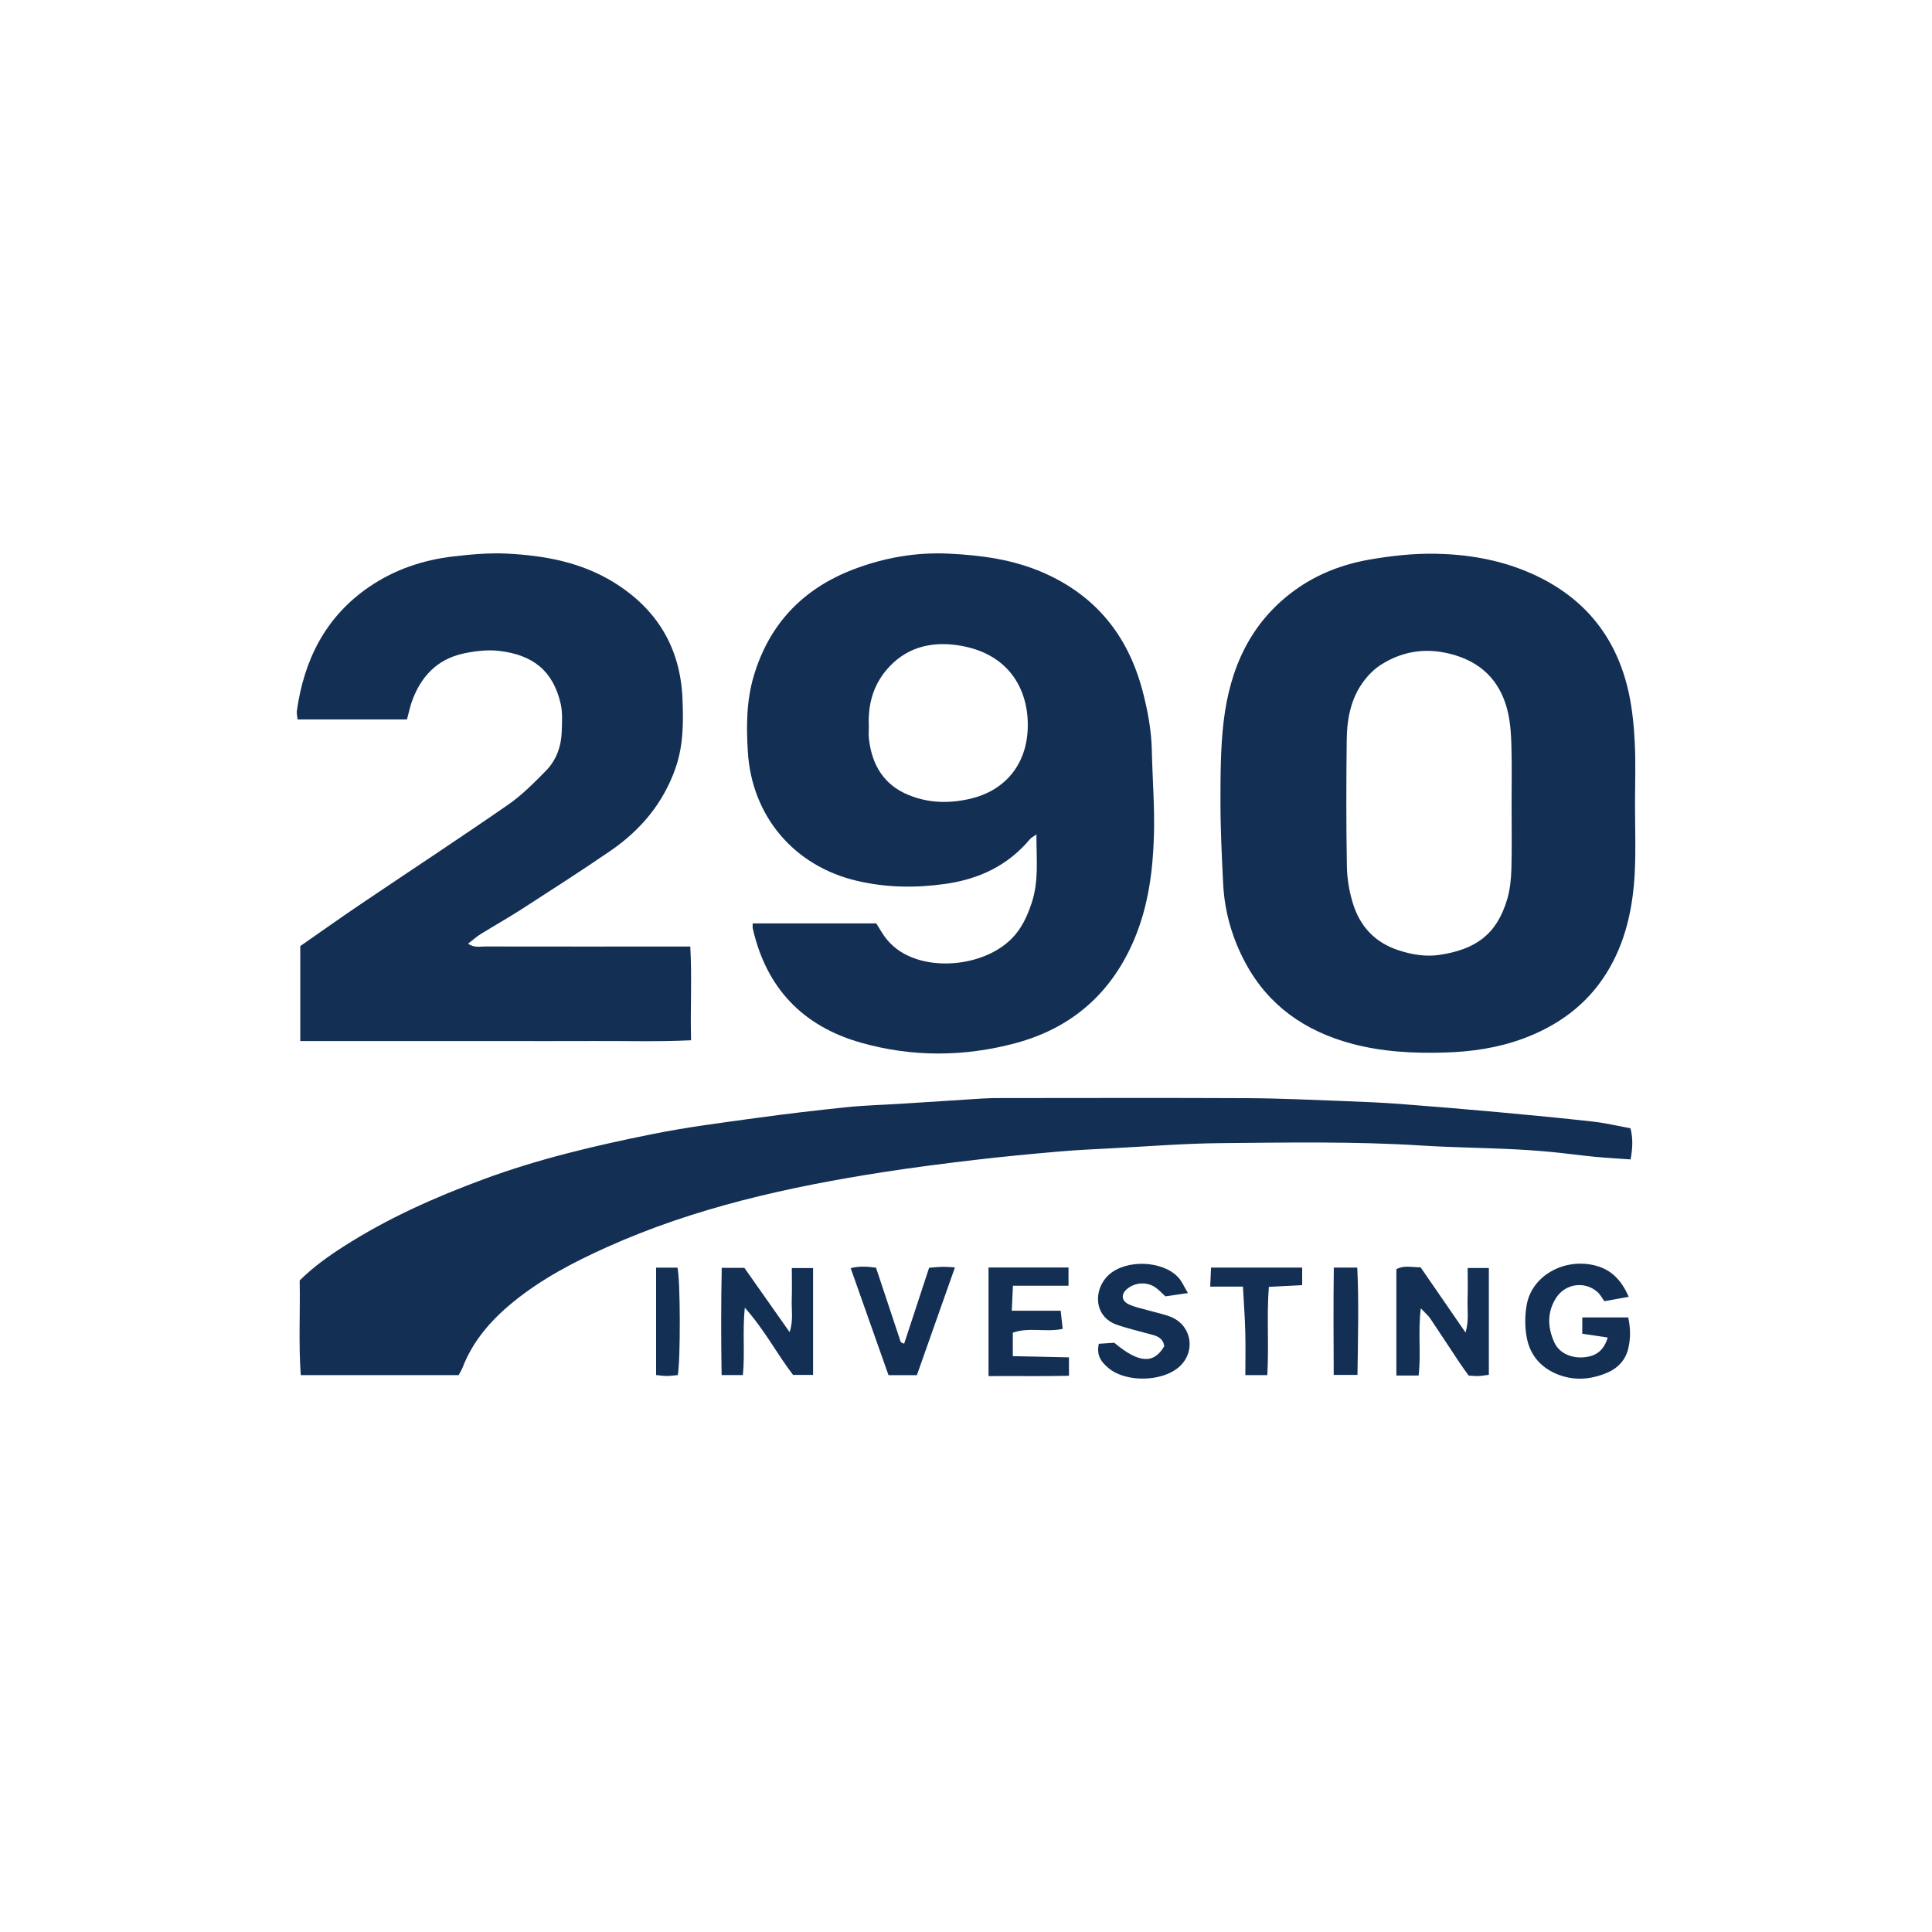
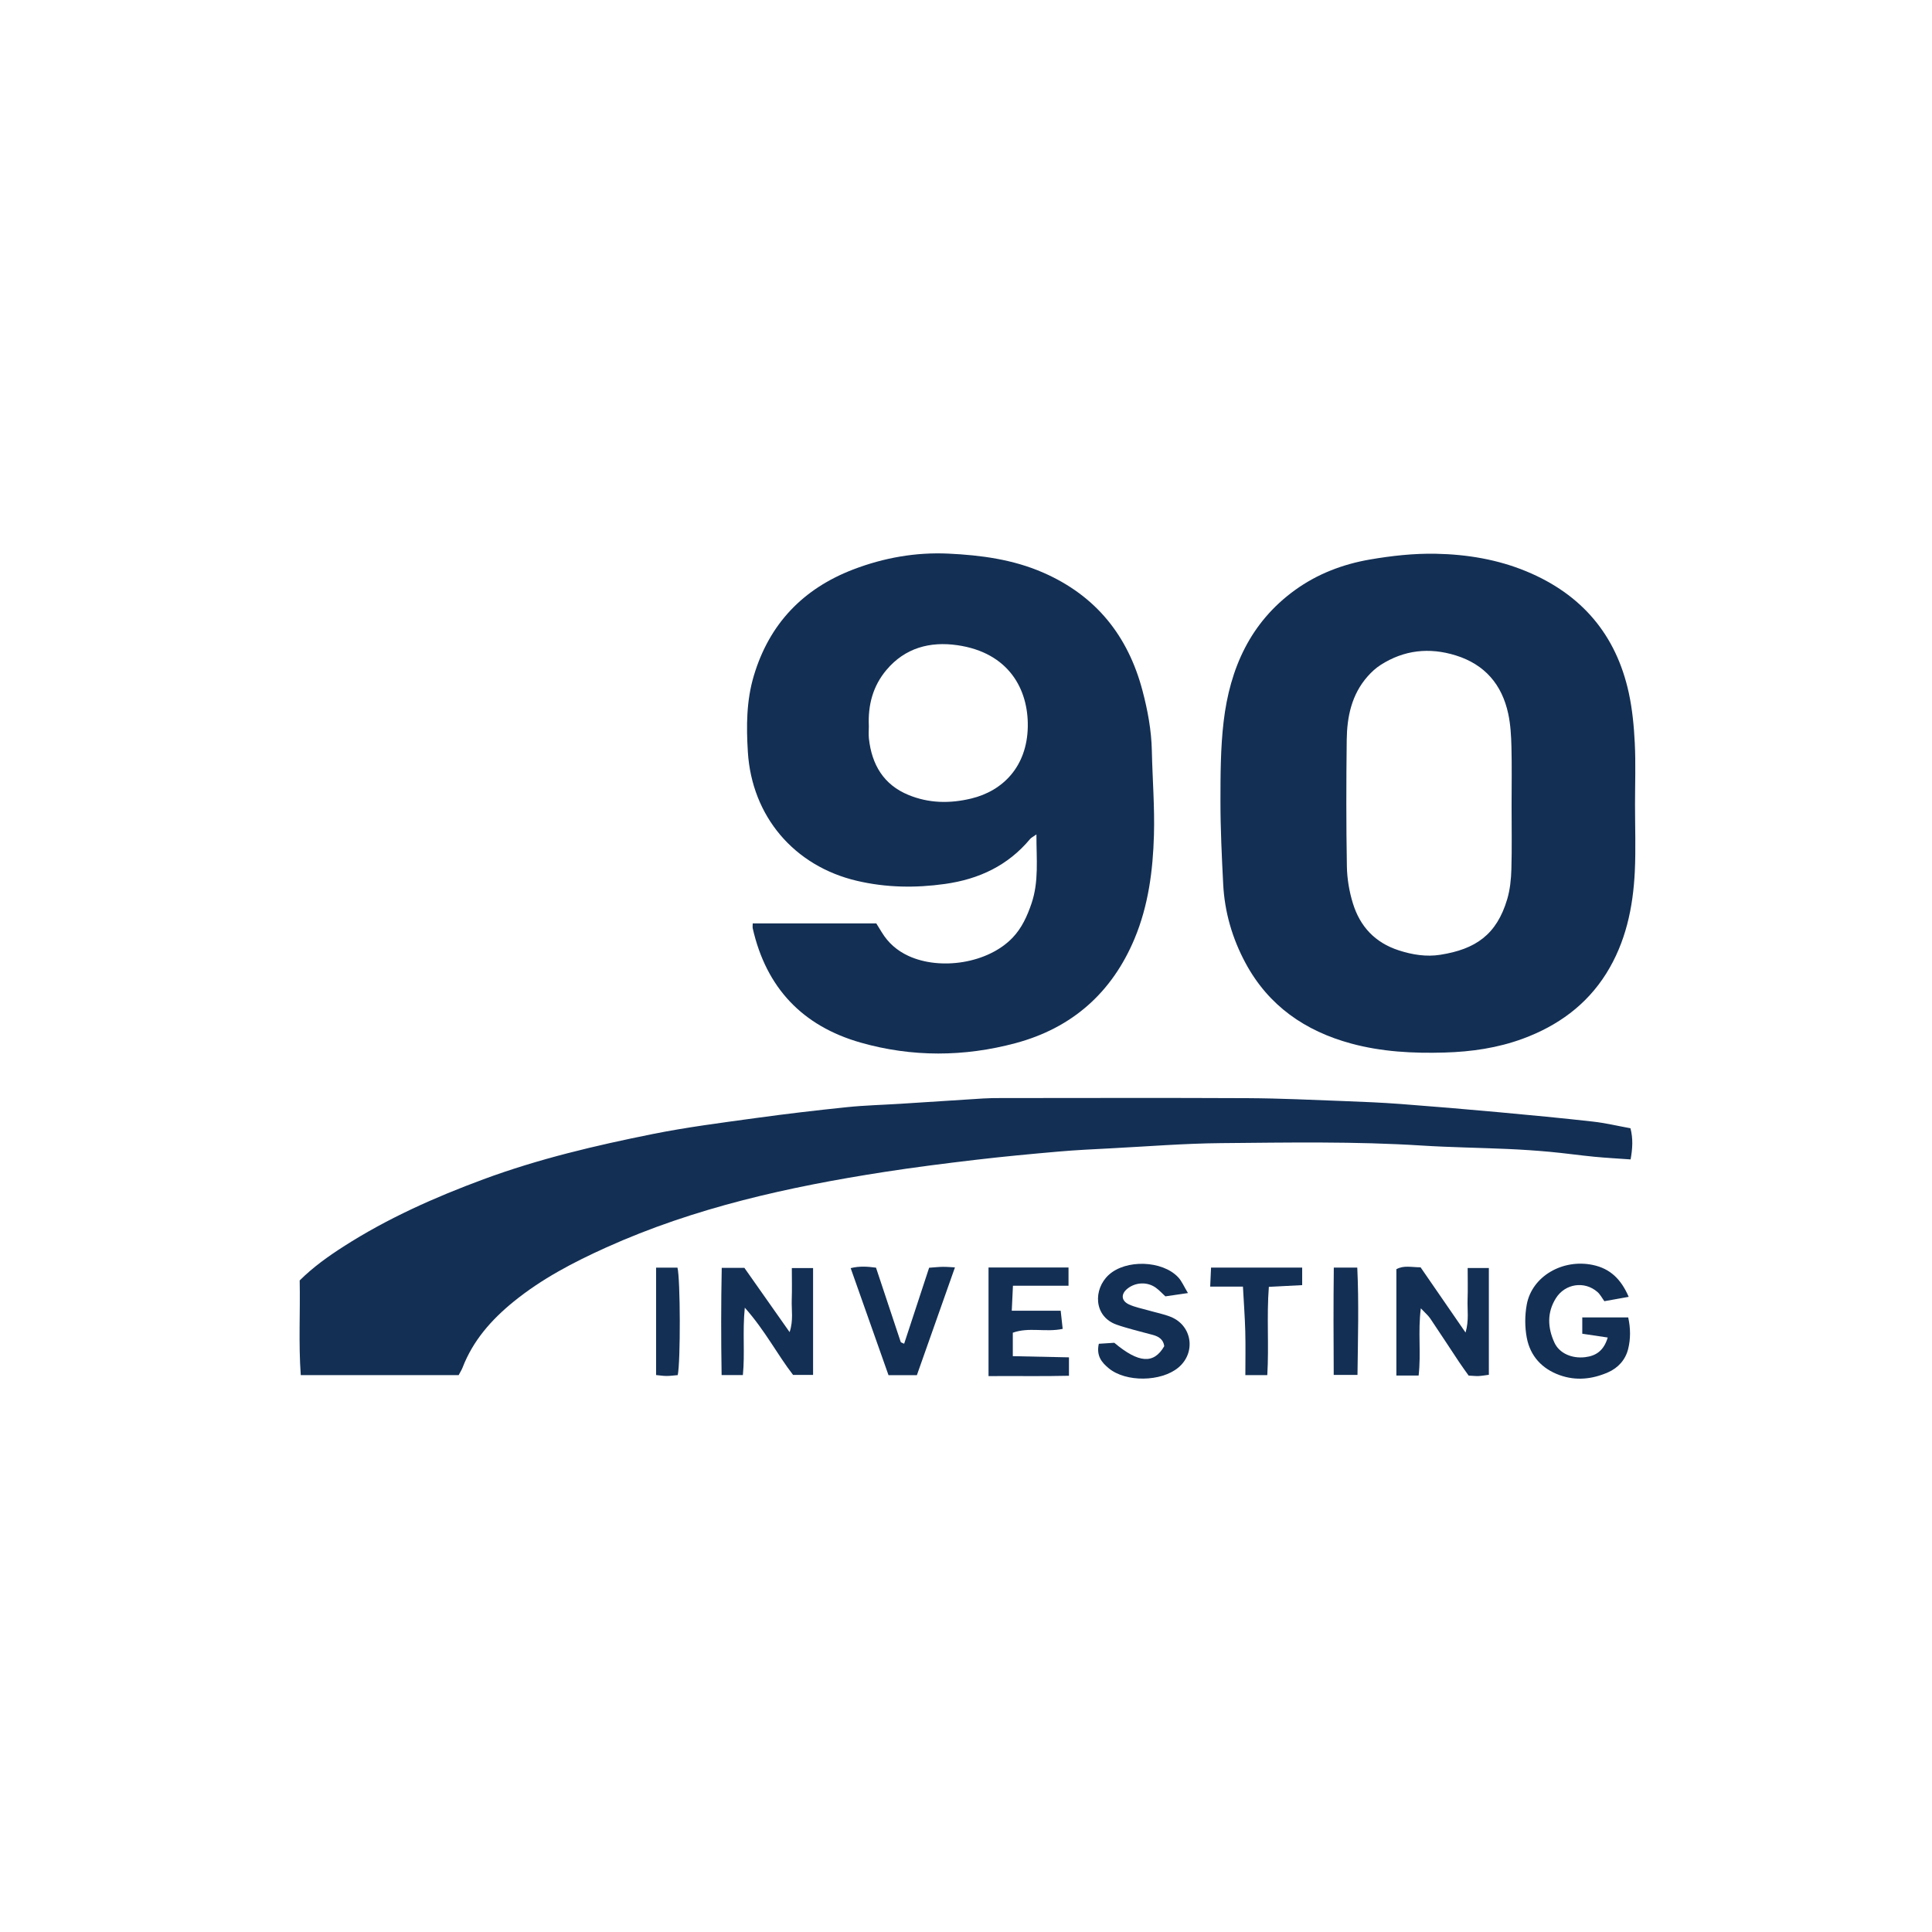
<svg xmlns="http://www.w3.org/2000/svg" id="Layer_1" data-name="Layer 1" version="1.1" viewBox="0 0 10368 10368">
  <defs>
    <style>
      .cls-1 {
        fill: #132f54;
        stroke-width: 0px;
      }
    </style>
  </defs>
  <path class="cls-1" d="M8774.27,4316.27c-.04,119.77,4.55,239.75-1.08,359.25-9.16,194.24-48.93,382.47-153.84,549.5-106.17,169.04-260.69,280.34-446.83,349.01-135.36,49.93-275.98,70.17-419.56,74.38-169.53,4.97-337.86-3.76-502.3-48.41-246.92-67.05-443.15-202.59-566.52-431.67-71.13-132.08-112.41-273.86-119.97-423.85-7.46-147.91-14.73-296.04-14.64-444.07.09-142.95.35-287,17.09-428.61,33.53-283.68,142.5-531.16,382.52-704.88,120.25-87.03,256.79-139.02,400.89-164.01,117.09-20.3,237.41-33.55,355.92-31.2,166.14,3.29,330.71,30.24,486.34,94.88,295.29,122.64,480.7,339.35,548.58,651.88,19.15,88.18,27.7,179.5,32.17,269.82,5.4,109.08,1.28,218.64,1.24,327.99ZM8111.87,4320.83c0-104.1,1.91-208.25-.74-312.28-1.51-59.43-4.76-119.89-17.13-177.77-33.59-157.2-126.08-265.3-282.05-313.64-141.86-43.97-277.33-29.31-403.15,51.41-25.75,16.52-49.2,38.26-69.54,61.27-85.84,97.13-110.62,216.43-112.12,340.55-2.72,226.38-3.09,452.86.84,679.21,1.15,66.57,12.75,135.1,32.45,198.74,38.23,123.51,118.1,210.11,245.56,251.56,73.67,23.96,148.42,35.65,222.88,23.96,189.41-29.75,302.89-107.57,359.48-298.25,15.29-51.53,20.9-107.23,22.46-161.26,3.3-114.41,1-228.99,1.05-343.5Z" />
  <path class="cls-1" d="M4039.45,4955.47h663.12c10.35,16.75,19.85,31.96,29.18,47.28,34.77,57.06,81.58,98.54,143.36,127.08,170.23,78.66,426.05,41.05,558.65-97.48,49.63-51.85,78.2-115.11,101.31-182.44,40.92-119.2,26.55-240.31,26.88-372-18.36,13.08-27.95,17.35-33.99,24.58-119.35,143.09-274.68,215.66-457,241.22-158.89,22.27-315.73,19.85-472.1-16.77-338.03-79.16-564.06-347.02-585.5-691.43-8.61-138.38-8.03-275.09,31.96-409.01,83.17-278.47,263.69-466.96,533.5-570.46,164.42-63.08,336.47-93.34,511.55-85,173.63,8.27,345.95,31.02,508.73,102.31,282.5,123.73,454.28,338.69,532.03,632.87,27.9,105.56,47.88,212.65,50.22,322.61,3.21,150.77,15.56,301.69,11.27,452.18-5.41,189.8-29.58,377.96-103.93,555.98-121.57,291.13-336.48,479.9-638.41,560.93-275.59,73.96-555.74,75.82-831.74-2.82-312.46-89.04-506.64-294.46-578.9-612.67-1.59-7-.2-14.68-.2-26.98ZM4662.6,3897.56c0,19.23-2.2,42.92.36,66.09,15.44,139.52,78.65,247.61,212.58,302.54,108.88,44.66,220.75,46.85,336.06,19.22,171.21-41.03,299.61-172.46,303.96-384.04,4.13-200.93-100.91-399.14-378.27-438.99-146.41-21.04-280.5,14.15-380.51,133.23-72,85.73-99.54,186.88-94.17,301.95Z" />
-   <path class="cls-1" d="M1611.46,5586.68v-509.69c107.38-74.61,215.31-151.38,325.04-225.5,263.17-177.78,528.76-352.03,789.85-532.79,74.2-51.37,139.35-117.24,203.01-182.01,56.43-57.42,82.98-131.87,85.28-212.6,1.4-49.28,5.02-100.53-5.89-147.76-40.83-176.66-148.57-261.65-328.75-283.23-63.01-7.55-130.31.4-192.93,13.92-142.01,30.65-230.01,125.04-277.28,259.48-10.25,29.15-16.39,59.74-25.68,94.31h-587.12c-1.53-16.22-5.88-31.4-3.88-45.69,38.51-275.2,154.6-506.51,388.96-666.33,135.41-92.34,288.32-143.94,450.56-162.72,95.34-11.03,192.32-20,287.81-15.18,201.34,10.16,398.41,46.01,573.68,154.35,231.24,142.93,356.96,350.02,368.37,623.56,5.22,125.15,5.29,249.72-36.41,370.53-65.43,189.58-187.71,335.31-350.65,446.95-156.68,107.35-316.65,209.95-476.26,312.97-72.1,46.54-147.17,88.46-220.14,133.68-21.67,13.43-40.8,30.96-67.15,51.29,32.12,22.92,63.44,14.95,91.84,15,336.11.62,672.22.34,1008.33.29,28.29,0,56.57,0,92.47,0,9.33,168.88-.55,331.65,4.14,502.97-179.6,8.98-353.15,3.16-526.49,4.13-174.56.97-349.14.05-523.7.03-171.96-.02-343.93.04-515.89.05-174.21,0-348.42,0-531.11,0Z" />
  <path class="cls-1" d="M2461.31,7379.48h-847.26c-12.37-171.46-2.33-339.62-5.83-508.03,72.07-71.57,152.15-128.65,235.33-181.99,235.63-151.13,489.19-264.01,751.17-360.96,295.94-109.52,601.72-181.32,909.82-243.13,180.35-36.18,363.42-59.5,545.81-84.69,164.49-22.72,329.52-42.04,494.71-59.12,95.6-9.88,191.99-12.15,288-18.23,147.83-9.37,295.62-19.29,443.46-28.45,31.17-1.93,62.48-2.19,93.72-2.2,442.85-.15,885.71-1.6,1328.55.59,171.71.85,343.4,9.35,515.05,15.69,101.31,3.74,202.68,8.07,303.76,15.66,176.03,13.22,351.95,28.21,527.75,44.23,168.01,15.31,335.99,31.37,503.63,50.19,66.6,7.48,132.27,23.26,200.81,35.71,14.55,56.17,11.23,108.84.74,167.22-67.19-4.83-131.13-8.16-194.79-14.33-80.08-7.77-159.82-19.24-239.93-26.57-75.02-6.86-150.29-11.8-225.55-15.13-153.3-6.79-306.88-8.68-459.98-18.39-359.06-22.78-718.45-16.2-1077.66-13-197.38,1.76-394.64,17.73-591.93,27.95-93.47,4.84-187.04,9.22-280.26,17.37-147.4,12.88-294.79,26.64-441.73,43.93-164.94,19.41-329.85,40.12-493.94,65.61-512.24,79.56-1016.21,190.63-1491.9,405.21-175.98,79.38-346.15,168.32-497.04,290.98-119.11,96.83-217.68,208.55-273.64,353.83-4.59,11.93-11.79,22.85-20.85,40.08Z" />
  <path class="cls-1" d="M7613.03,7381.64h-119.46v-570.47c39.48-21.95,80.53-10.36,129.93-10.2,76.93,111.62,155.97,226.29,241.35,350.17,19.16-65.87,8.87-122.02,10.86-177.02,1.96-54.28.43-108.68.43-169.45h113.75v573.1c-20.14,2.56-37.47,5.82-54.9,6.65-15.46.73-31.04-1.24-53.54-2.37-15.75-22.29-34.04-46.93-51.01-72.44-51.86-77.93-102.74-156.51-155.14-234.08-10.96-16.23-26.77-29.19-50.48-54.44-16.29,126.19,2.06,239.71-11.78,360.53Z" />
  <path class="cls-1" d="M3872.52,7379.2c-3.1-192.81-3.28-381.11.64-575.22h121.62c76.44,108.63,156.55,222.47,242.65,344.83,21.29-63.88,9.45-119.87,11.45-174.45,1.99-54.26.44-108.65.44-169.35h114.06v573.54h-107.27c-84.37-108.82-150.45-238.87-259.2-360.98-12.93,130.55,1.28,243.85-10.25,361.63h-114.13Z" />
  <path class="cls-1" d="M8740.32,6959.42c-45.37,8.13-82.82,14.84-130.59,23.4-12.25-16.65-22.06-36.33-37.37-49.69-69.39-60.53-173.69-44.55-222.72,33.64-48.6,77.51-44.36,158.87-7.91,238.35,26.35,57.46,93.76,86.68,165.2,78.05,58.56-7.08,100.02-35.33,120.87-105.43-48.9-7.27-90.71-13.49-136.58-20.31v-87.67h246.41c12.98,57.65,13.35,115.15-.24,169.54-14.28,57.17-52.58,101.11-108.59,125.57-84.11,36.73-170.89,46.05-258.22,15.02-95.25-33.85-158.58-102.45-177.21-200.97-10.87-57.5-10.7-120.38-.09-178,27.99-152.02,192.68-246.5,354.64-212.52,92.23,19.35,150.83,74.94,192.4,171.02Z" />
  <path class="cls-1" d="M5896.78,7211.35c31.63-2.05,59.29-3.84,83.05-5.37,131.65,110.44,212.22,115.16,268.09,18.21-4.51-35.92-29.48-51.93-61.56-60.6-35-9.46-70.22-18.16-105.13-27.94-29.91-8.38-59.94-16.62-89.19-27-123.56-43.85-125.9-190-42.21-266.79,92.06-84.47,287.35-78.16,372.58,12.32,19.85,21.07,31.39,49.98,52.65,85-48.14,7.01-83.18,12.12-121.12,17.65-16.48-15.12-32.2-32.46-50.72-45.96-45.41-33.1-108.48-30.49-152.44,4.28-36.25,28.67-34.45,65.68,8.28,85.29,32.6,14.96,69.03,21.66,103.85,31.72,39.78,11.5,80.98,19.34,119.26,34.56,116.13,46.19,137.4,192.89,41,272.68-92.31,76.4-281.19,79.38-373.04,3.48-36.18-29.9-68.02-65.21-53.35-131.54Z" />
  <path class="cls-1" d="M5304.87,6801.83h429.29v98.04h-298.19c-2.26,47.63-4.13,87.06-6.36,134.02h262.53c3.91,35.54,7.15,64.97,10.73,97.44-90.72,19.58-181.06-10.7-267.64,20.59v125.93c102.66,2.14,199.95,4.17,301.35,6.28v98.86c-144.1,3.57-285.81.45-431.7,1.82v-582.97Z" />
  <path class="cls-1" d="M4852.1,7211.06c44.54-135.5,88.83-270.28,134.02-407.77,27.46-1.92,50.24-4.45,73.06-4.83,20.3-.33,40.64,1.72,65.53,2.94-69,195.31-136.21,385.58-204.36,578.49h-152.15c-66.52-188.15-133.77-378.39-203.08-574.45,48.53-12.11,90.76-8.4,135.96-2.55,44.29,133.7,88.1,266.22,132.49,398.55,1.14,3.41,8.66,4.69,18.52,9.62Z" />
  <path class="cls-1" d="M6498.98,6802.59h489.07v94.02c-59.28,3.06-115.19,5.95-178.81,9.23-12.31,159.72,1.15,314.86-8.36,473.58h-117.74c0-80.65,1.63-157.74-.46-234.73-2.1-77.3-7.9-154.5-12.53-240.27h-175.71c1.63-36.63,2.85-64.21,4.53-101.84Z" />
  <path class="cls-1" d="M3520.95,6802.9h114.73c15.62,63.02,16.81,502.9,1.38,576.53-18.89,1.6-39.01,4.52-59.15,4.66-17.51.12-35.05-2.9-56.96-4.94v-576.26Z" />
  <path class="cls-1" d="M7157.81,6802.58h125.95c8.98,190.13,3.54,379.86,1.12,575.88h-127.54c-1.1-189.55-1.88-377.87.46-575.88Z" />
</svg>